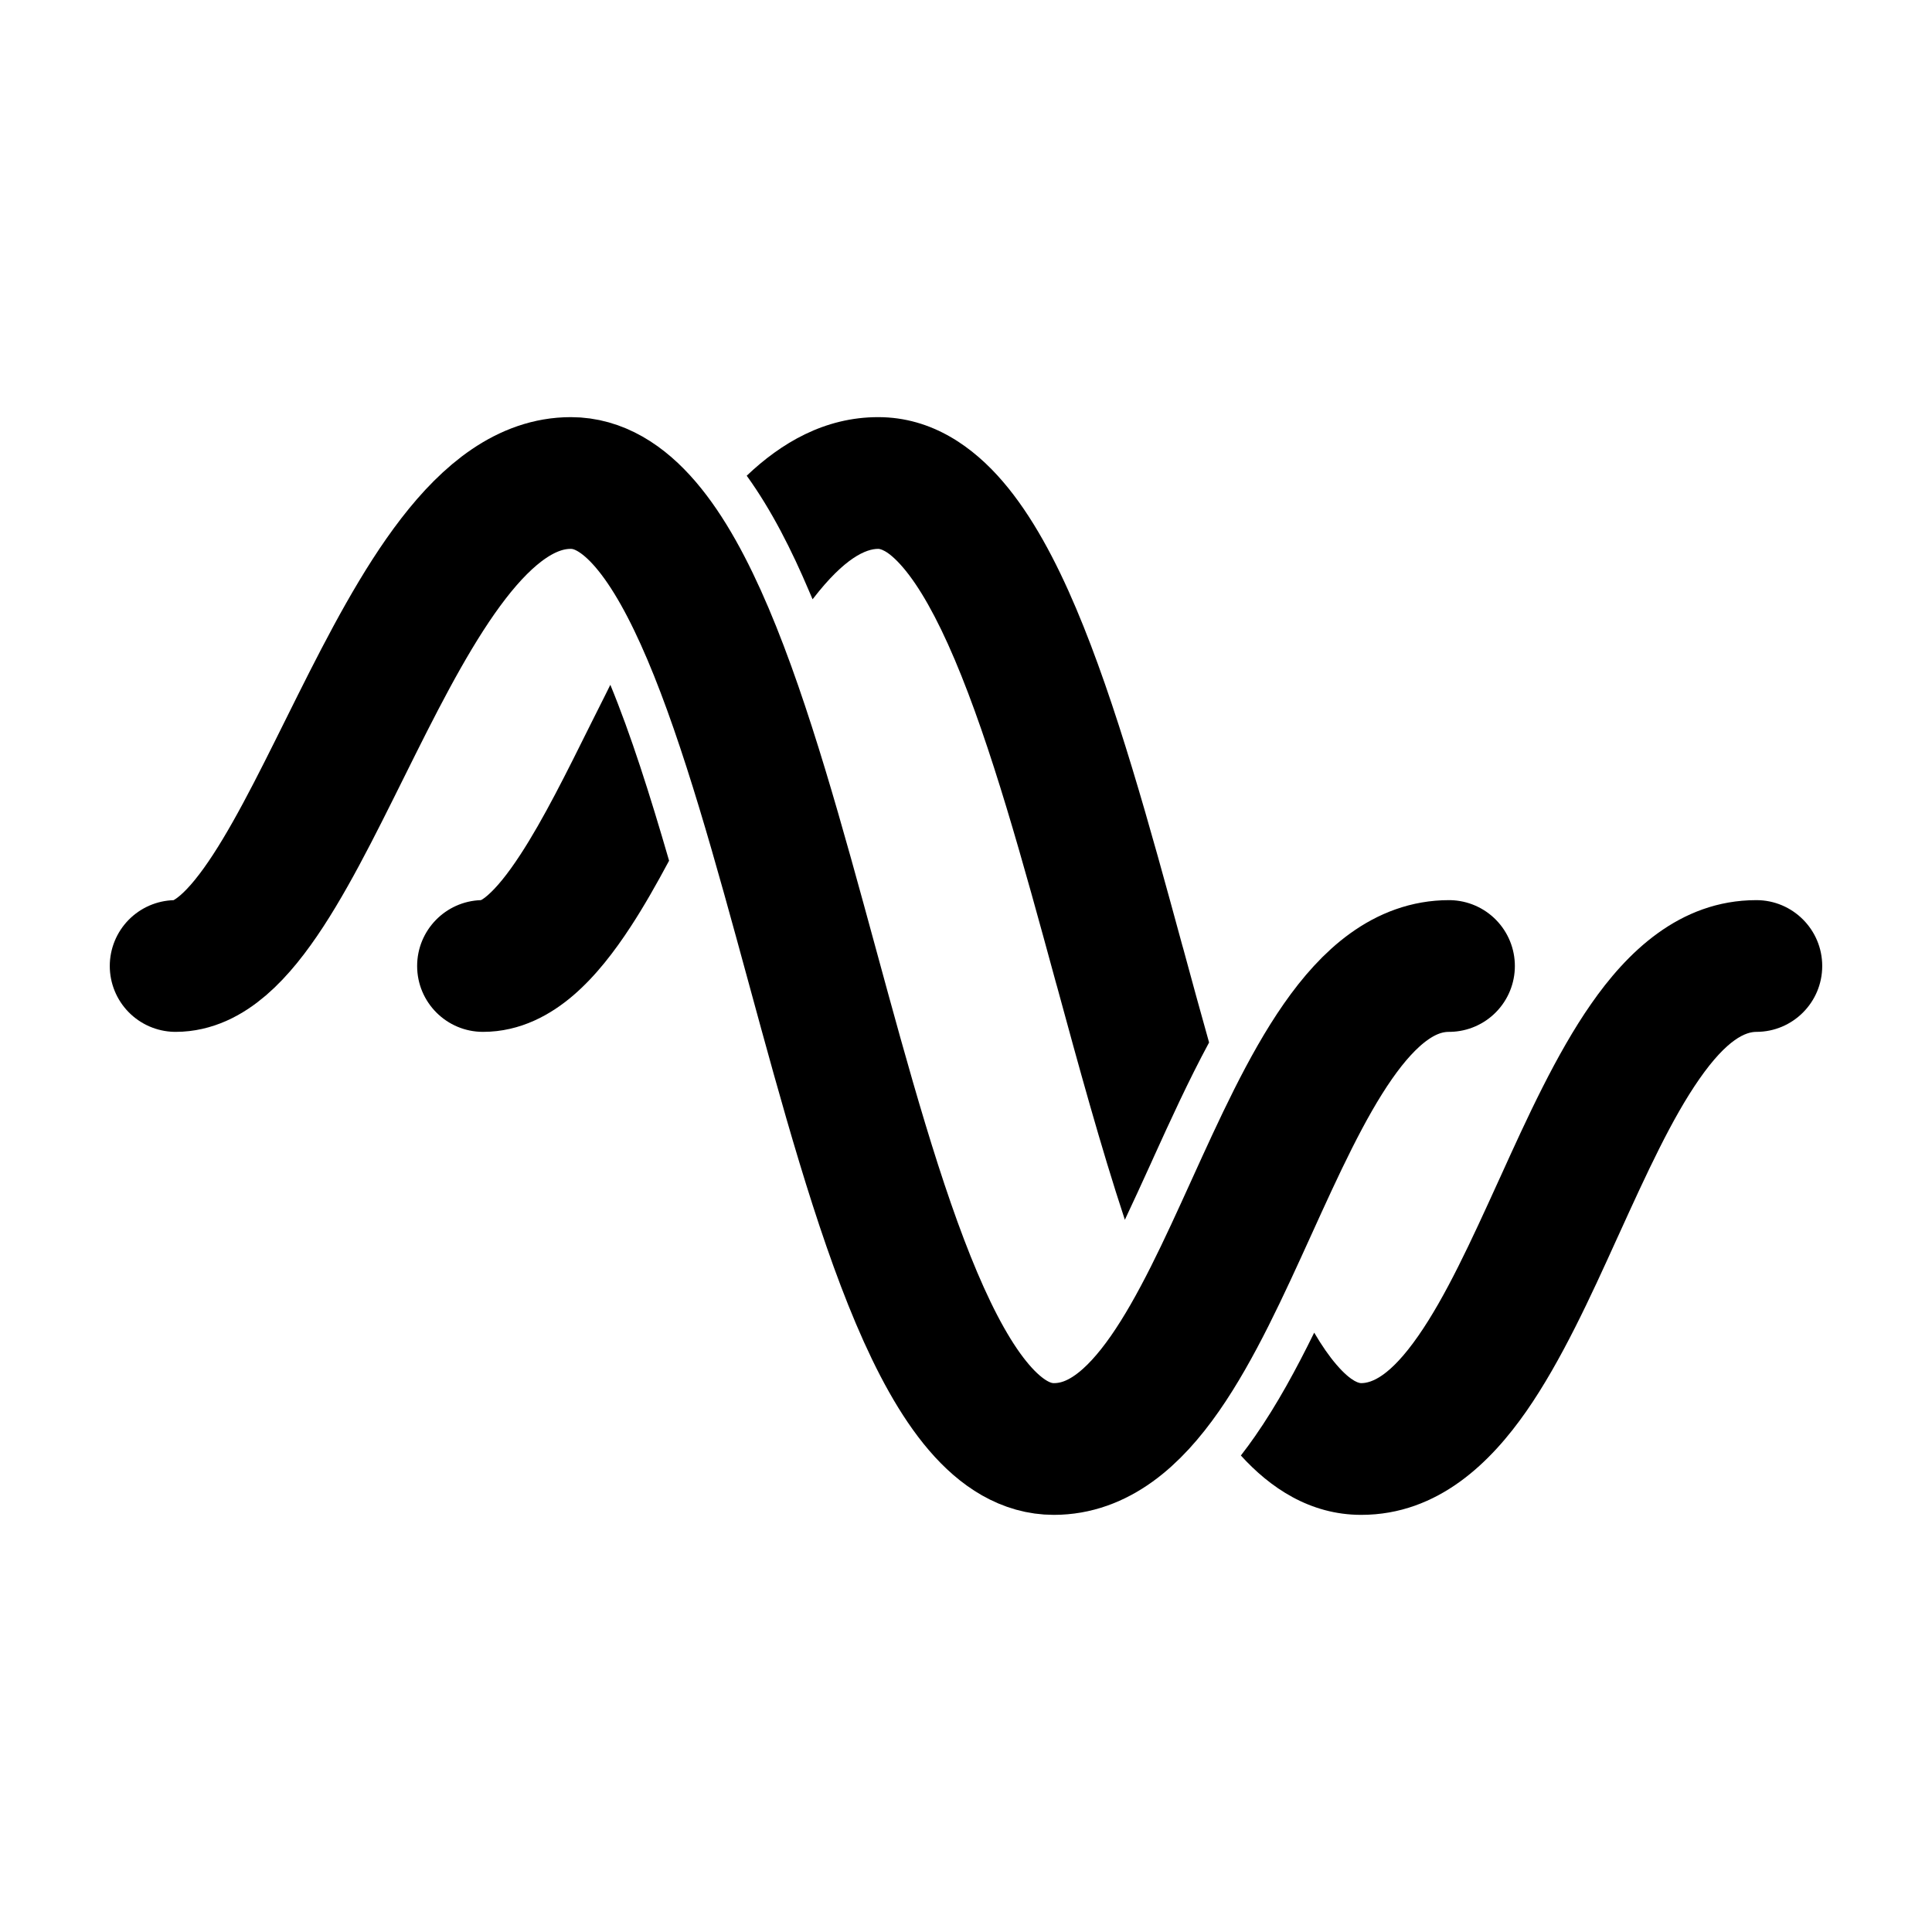
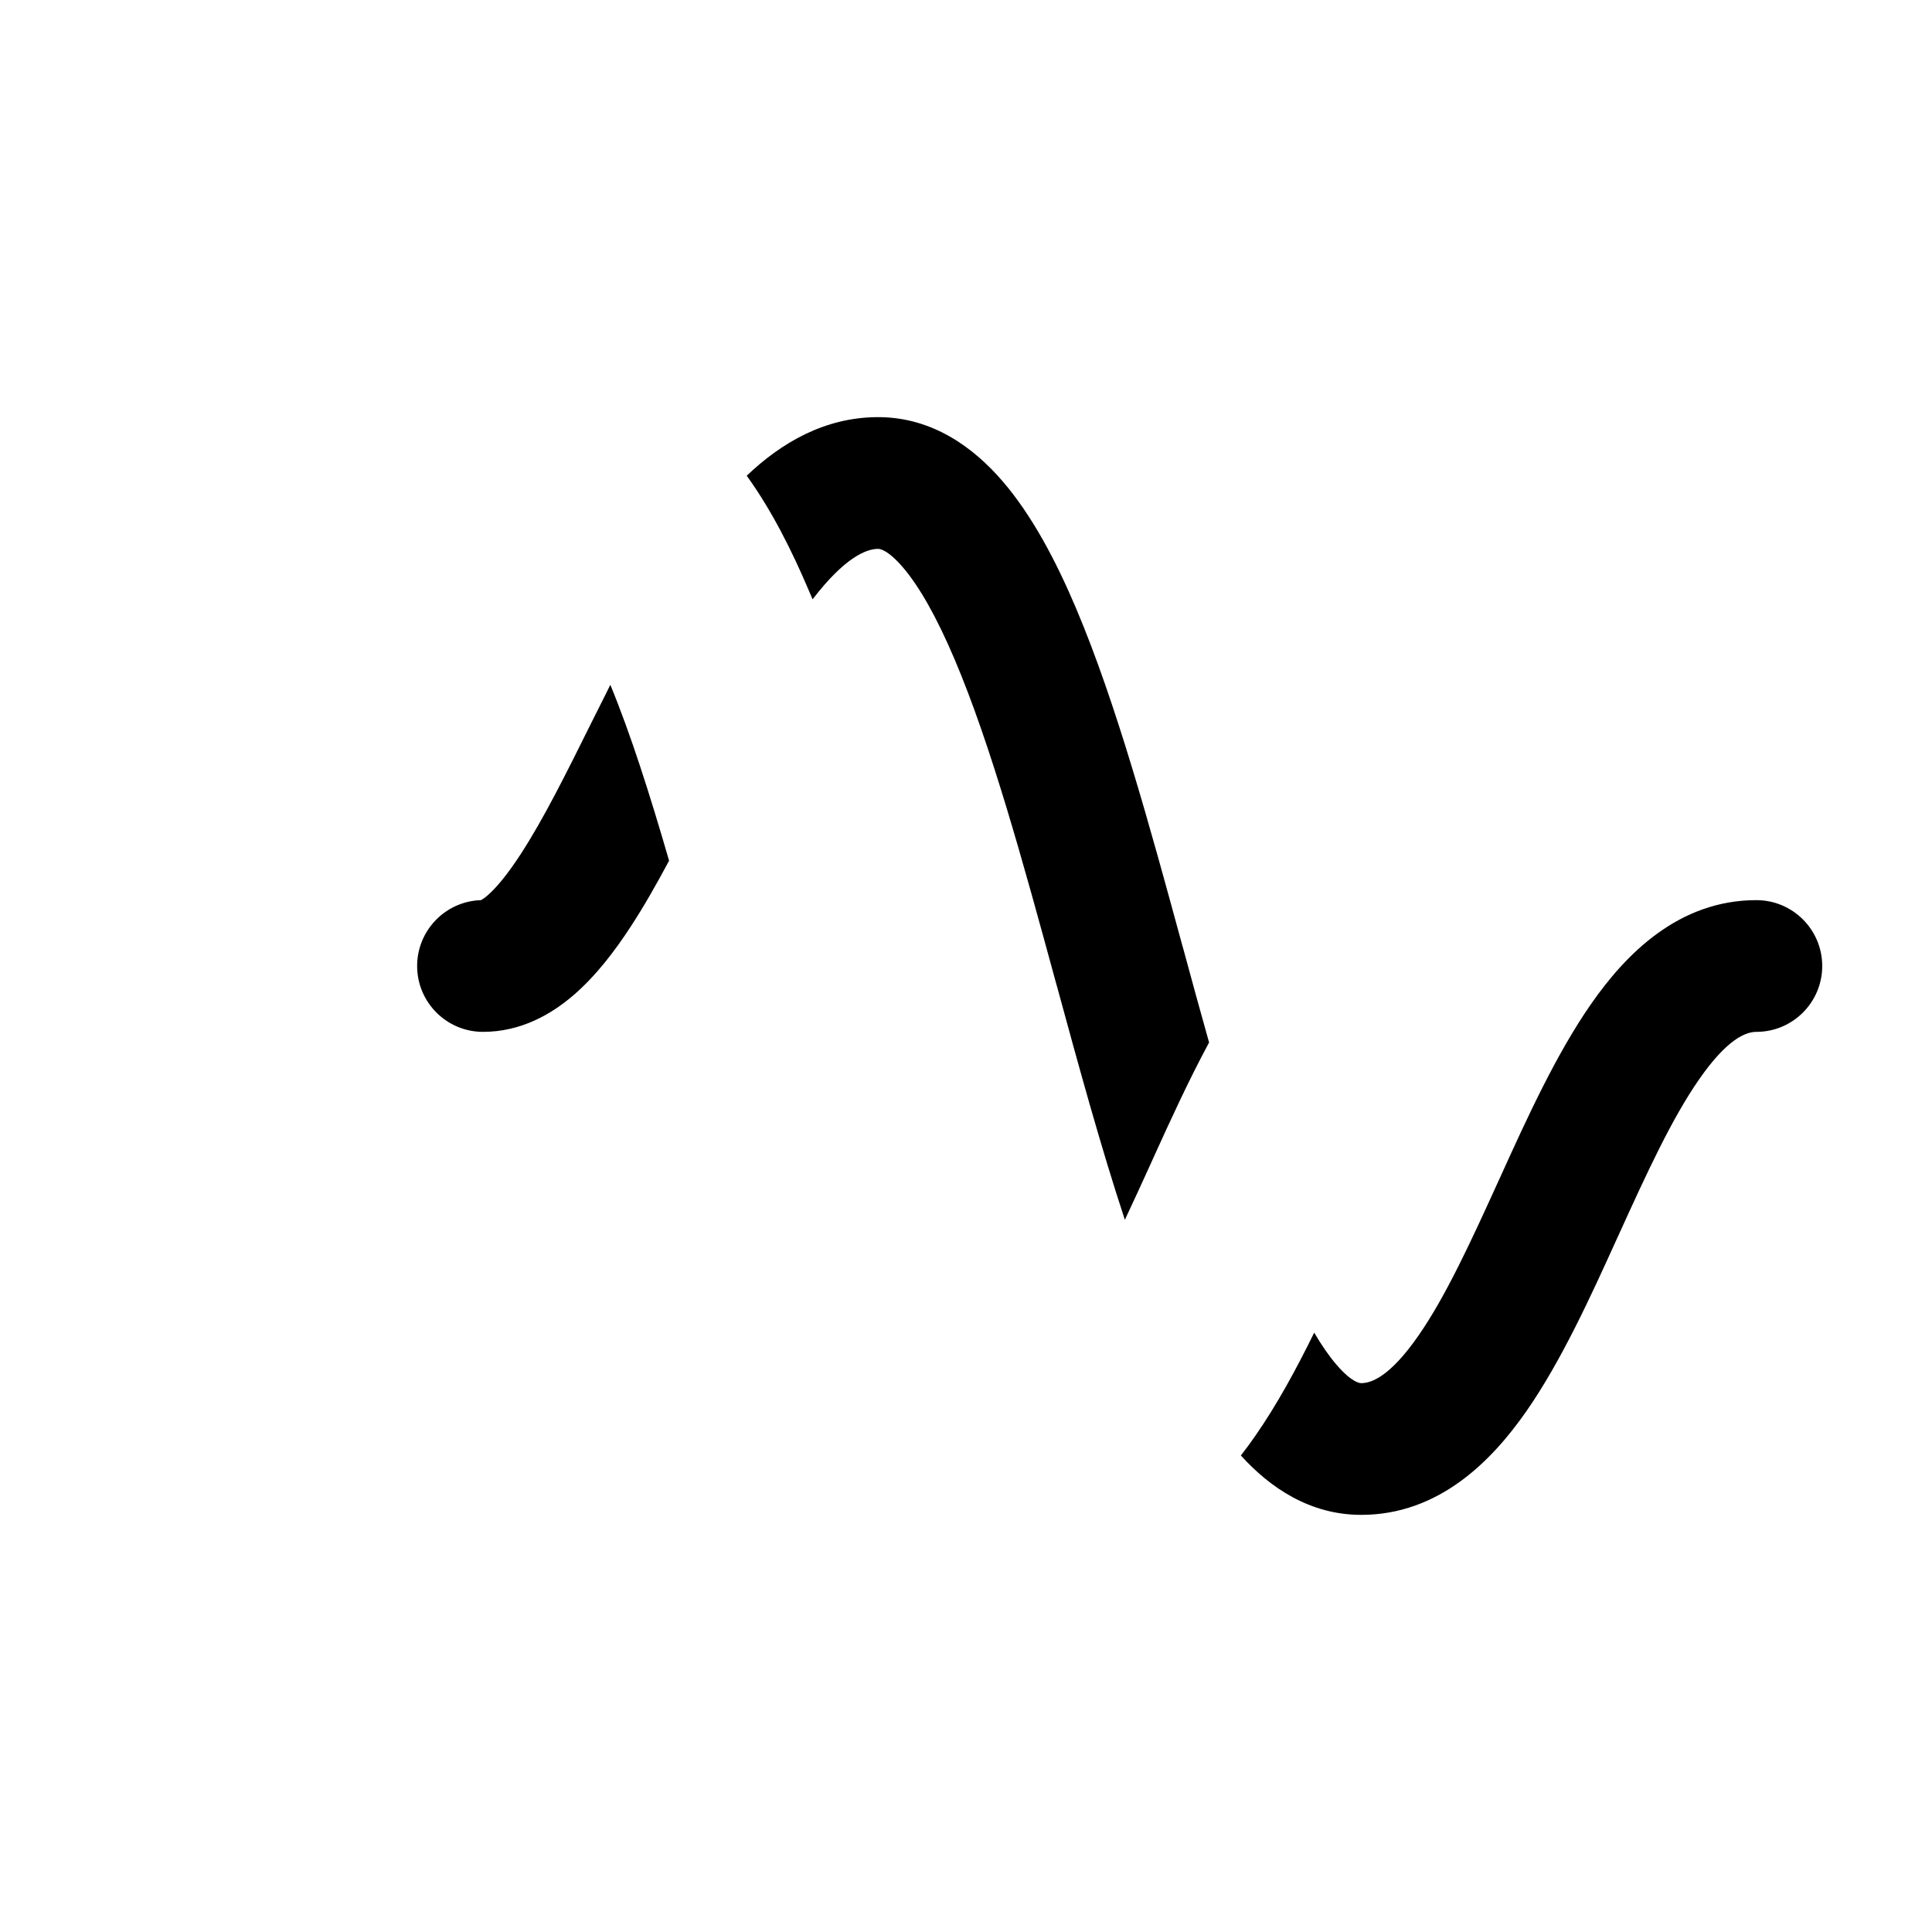
<svg xmlns="http://www.w3.org/2000/svg" width="22" height="22" viewBox="0 0 22 22" fill="none">
  <g clip-path="url(#clip0_1_23)">
-     <path d="M2 11C3.5 11 4.5 5.5 6.5 5.5C9 5.5 9.5 16.5 12 16.5C14 16.5 14.5 11 16.5 11" stroke="black" stroke-width="1.5" stroke-linecap="round" stroke-linejoin="round" />
    <path fill-rule="evenodd" clip-rule="evenodd" d="M6.95 7.798C6.93 7.837 6.911 7.876 6.892 7.915C6.84 8.018 6.79 8.119 6.74 8.218L6.74 8.218C6.447 8.808 6.188 9.33 5.926 9.731C5.775 9.963 5.65 10.111 5.553 10.195C5.514 10.229 5.489 10.244 5.476 10.25C5.073 10.263 4.75 10.594 4.75 11C4.75 11.414 5.086 11.75 5.5 11.75C5.93 11.75 6.277 11.551 6.531 11.332C6.783 11.115 6.998 10.834 7.183 10.55C7.331 10.324 7.476 10.068 7.619 9.801C7.4 9.046 7.183 8.363 6.95 7.798ZM12.809 13.89C12.533 13.054 12.281 12.13 12.037 11.235L12.037 11.235L12.026 11.197C11.647 9.806 11.285 8.486 10.872 7.512C10.665 7.023 10.466 6.676 10.282 6.461C10.101 6.25 10.01 6.25 10 6.25L10 6.25C9.865 6.25 9.622 6.346 9.258 6.818C9.256 6.82 9.254 6.822 9.253 6.824C9.239 6.793 9.226 6.762 9.213 6.731C9.019 6.273 8.788 5.812 8.503 5.417C8.893 5.046 9.388 4.75 10 4.75C10.617 4.75 11.088 5.096 11.421 5.485C11.752 5.871 12.023 6.383 12.253 6.926C12.71 8.004 13.096 9.418 13.463 10.765L13.474 10.803C13.572 11.165 13.67 11.523 13.768 11.871C13.532 12.309 13.323 12.768 13.138 13.175L13.112 13.233C13.005 13.468 12.905 13.687 12.809 13.89ZM14.13 16.574C14.46 16.938 14.914 17.25 15.5 17.25C16.384 17.25 16.986 16.637 17.381 16.07C17.78 15.497 18.116 14.758 18.415 14.099L18.433 14.06C18.754 13.354 19.038 12.736 19.35 12.288C19.673 11.824 19.884 11.75 20 11.75C20.414 11.75 20.75 11.414 20.75 11C20.75 10.586 20.414 10.25 20 10.25C19.116 10.25 18.514 10.863 18.119 11.431C17.72 12.003 17.384 12.742 17.085 13.401L17.067 13.44C16.746 14.146 16.462 14.764 16.15 15.212C15.827 15.676 15.616 15.75 15.5 15.75H15.5C15.49 15.75 15.399 15.75 15.218 15.539C15.136 15.444 15.052 15.323 14.965 15.175C14.764 15.585 14.54 15.998 14.291 16.355C14.242 16.426 14.188 16.499 14.13 16.574ZM5.467 10.254L5.47 10.254C5.468 10.254 5.467 10.254 5.467 10.254Z" fill="black" />
  </g>
  <defs>
    <clipPath id="clip0_1_23">
      <rect width="22" height="22" fill="white" />
    </clipPath>
  </defs>
</svg>